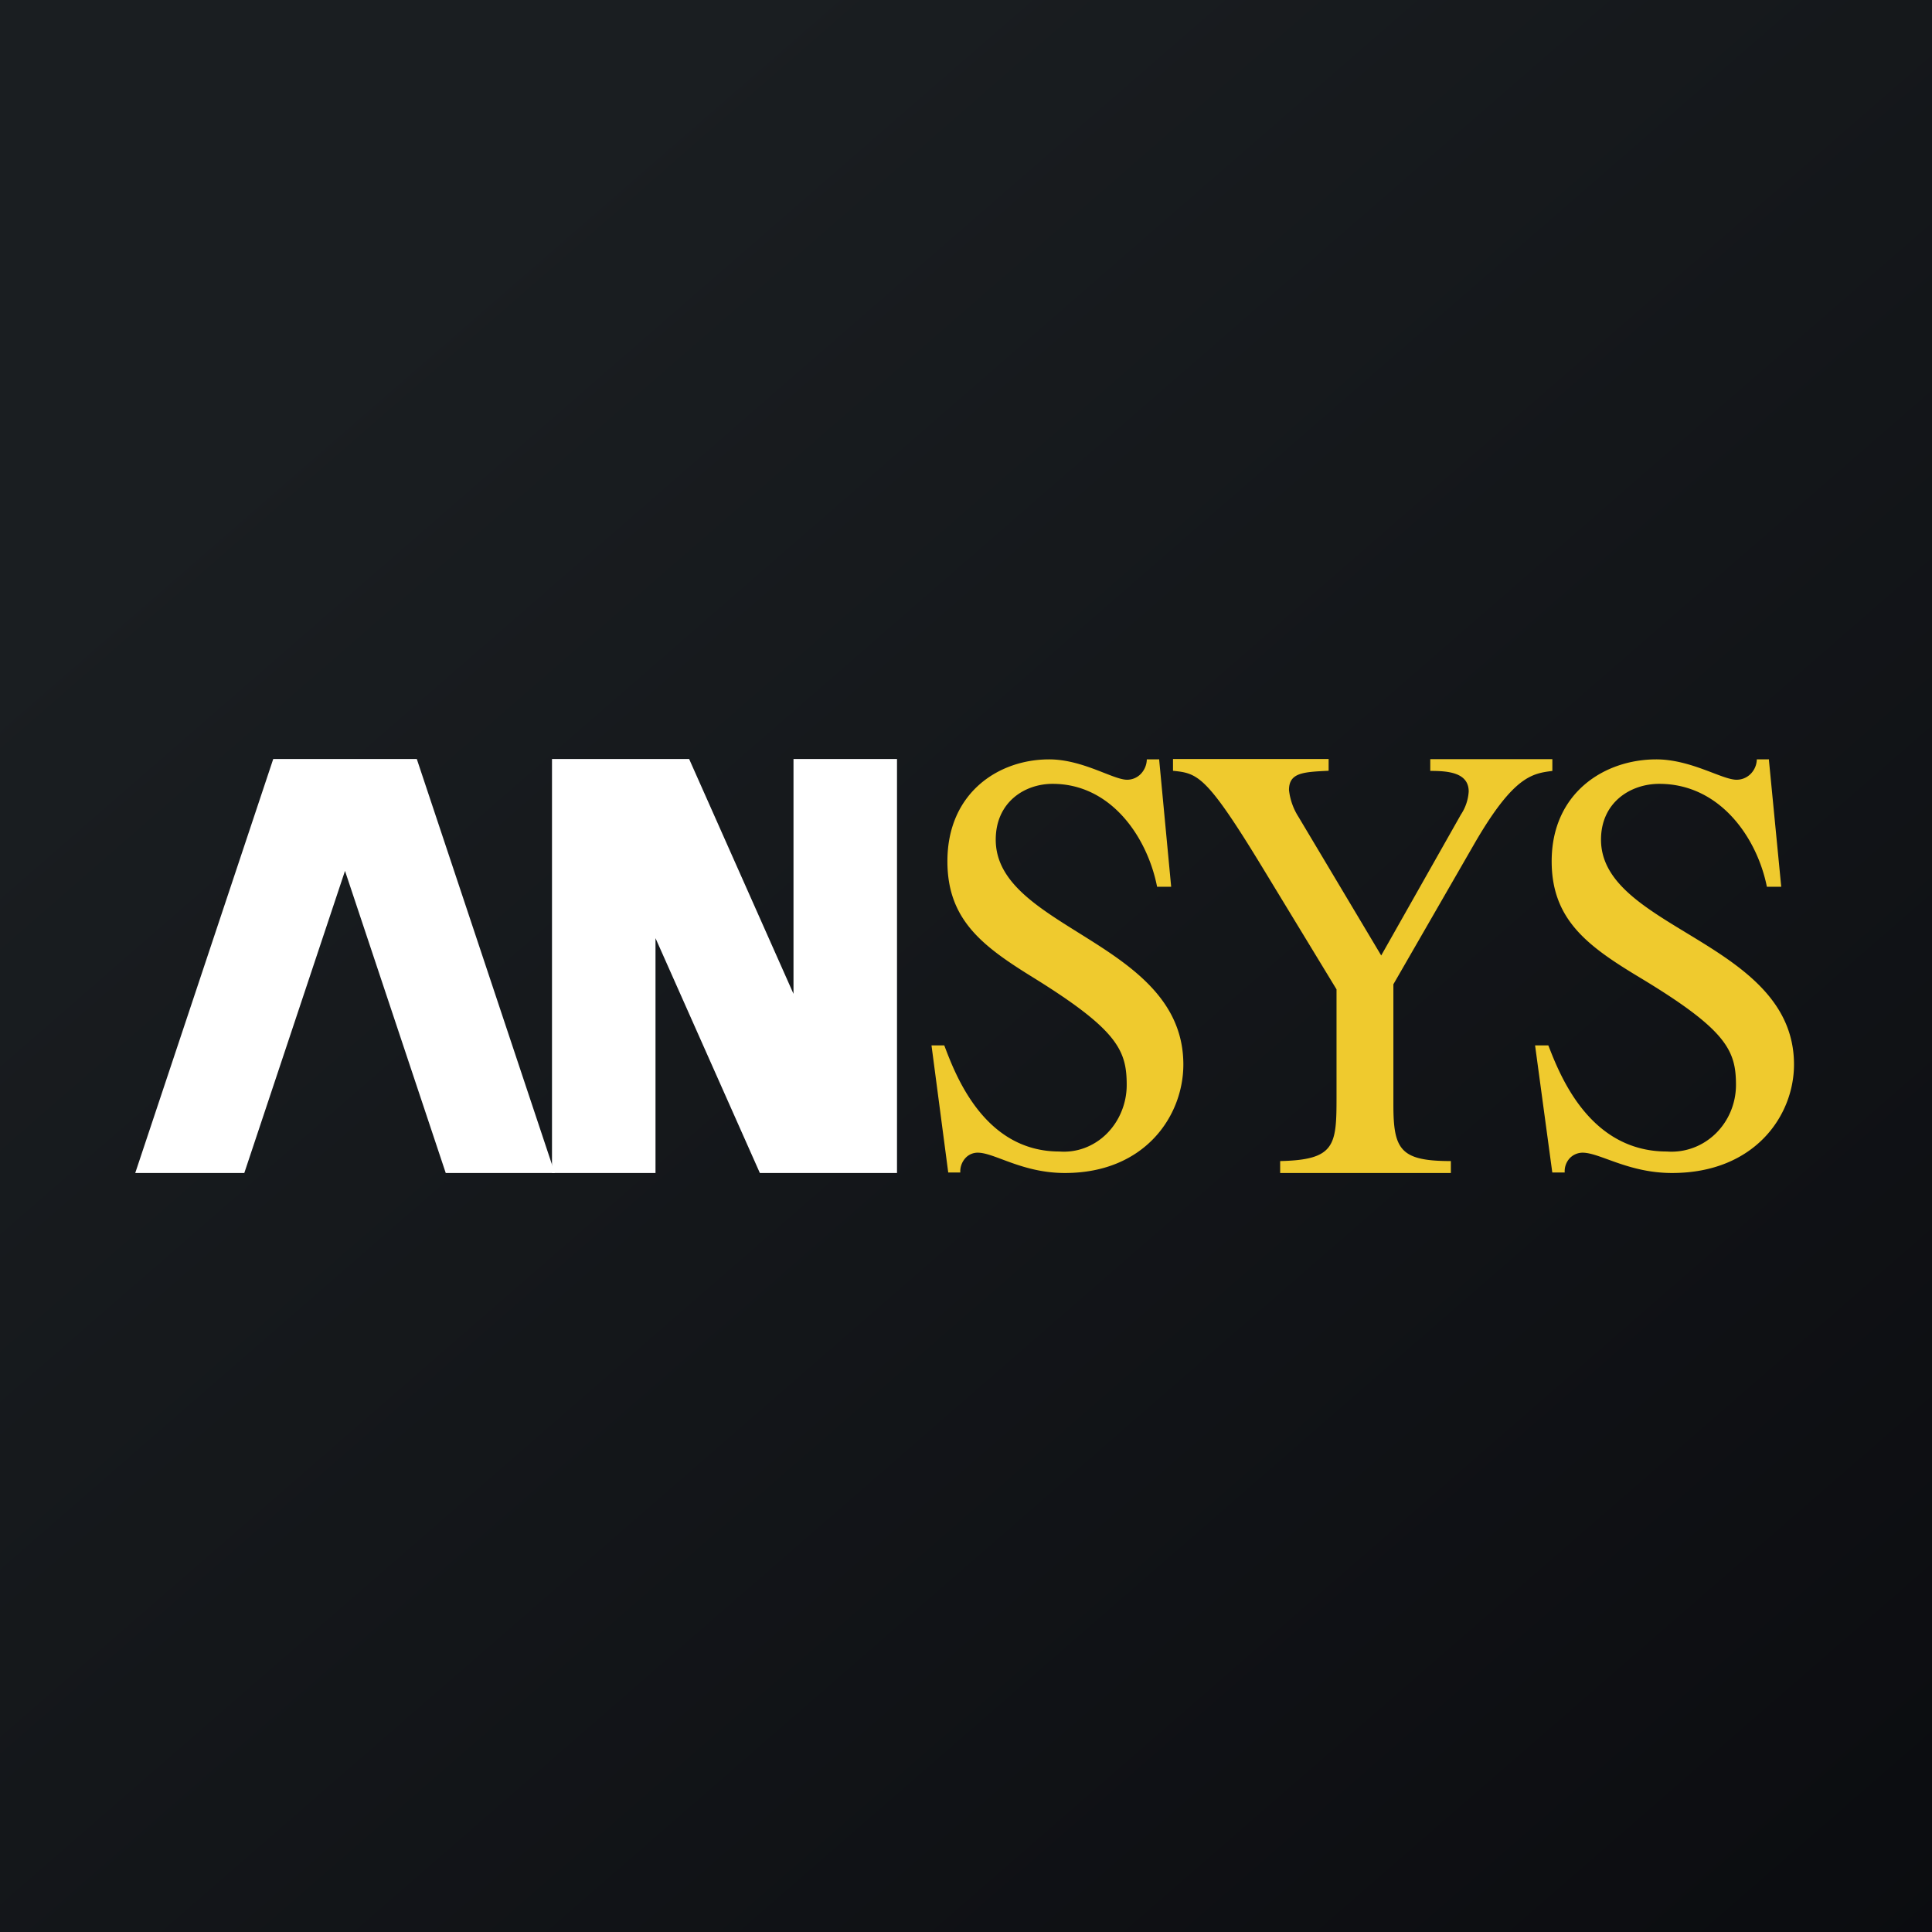
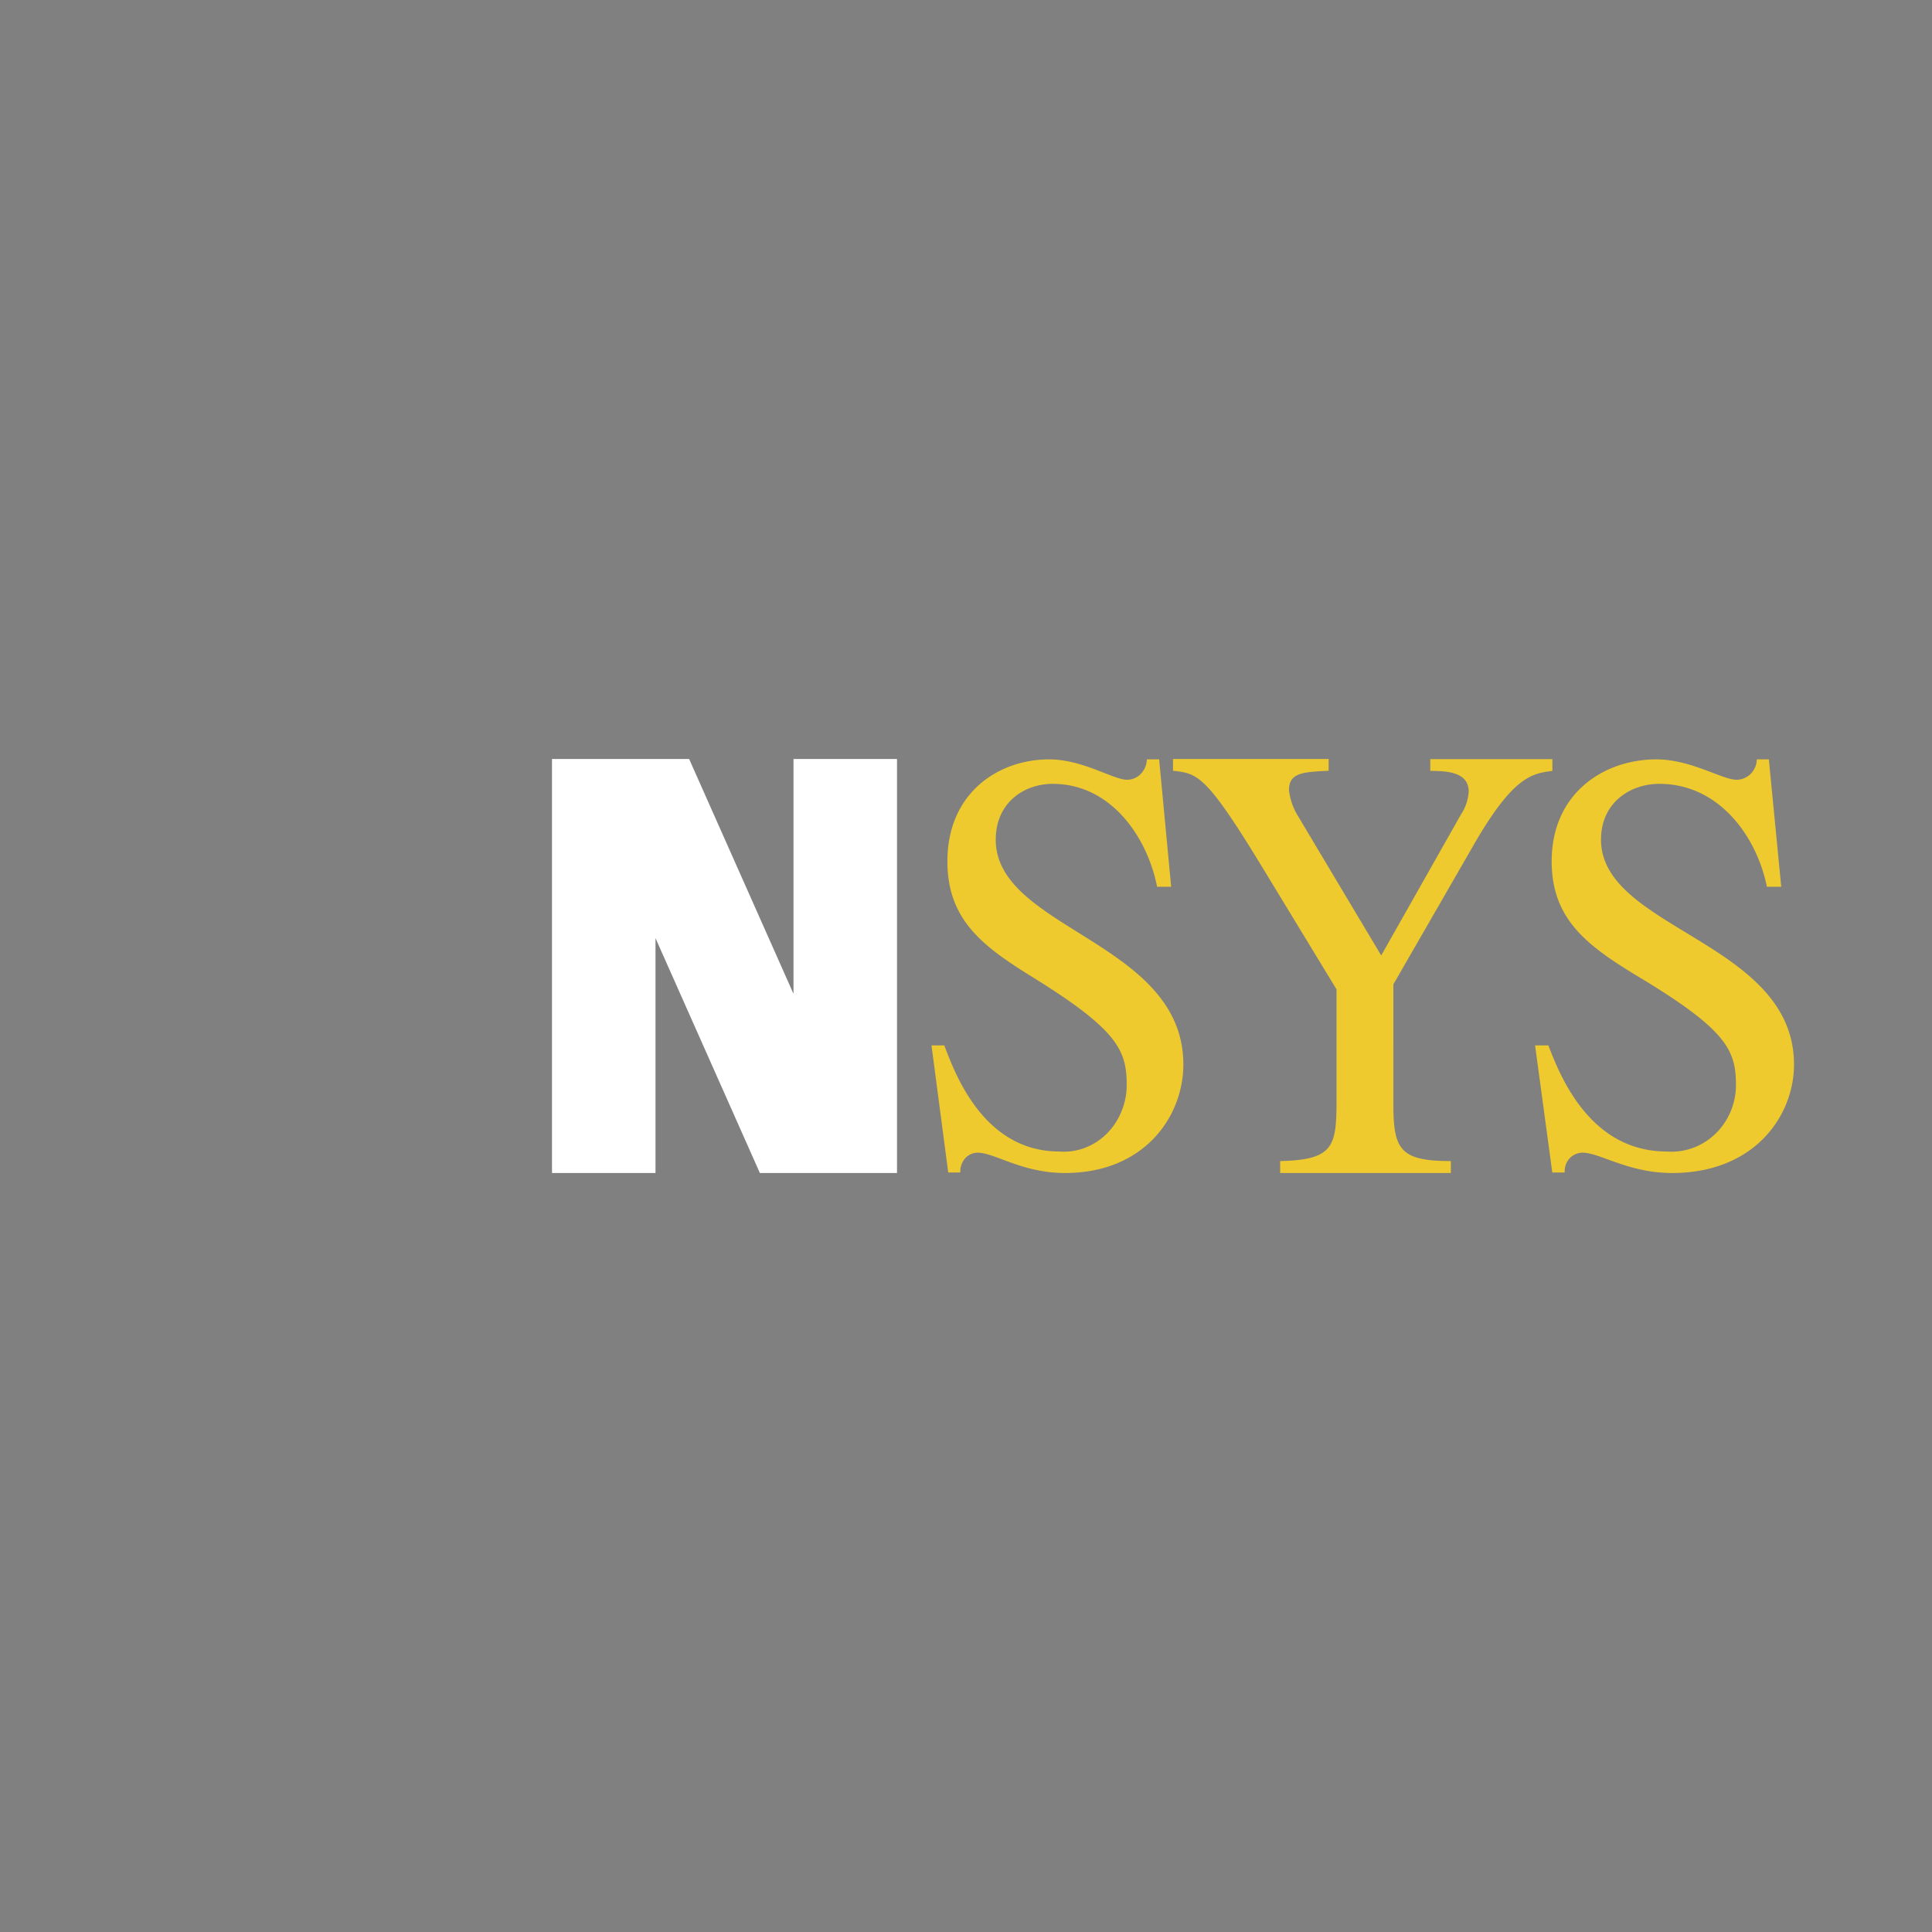
<svg xmlns="http://www.w3.org/2000/svg" width="56" height="56">
  <rect width="100%" height="100%" fill="#808080" stroke="none" />
-   <path fill="url(#paint0_linear)" d="M0 0h56v56H0z" />
  <path d="M33.591 22.011h-.35a.627.627 0 01-.173.42.55.55 0 01-.4.17c-.404 0-1.284-.59-2.259-.59-1.467 0-2.948.97-2.948 2.954 0 1.722 1.048 2.483 2.543 3.404 2.396 1.492 2.654 2.085 2.654 3.08 0 .267-.053.53-.154.773-.1.244-.247.463-.43.644a1.8 1.8 0 01-.634.407 1.713 1.713 0 01-.734.104c-2.2 0-3.025-2.26-3.336-3.076H27l.485 3.684h.35a.575.575 0 01.136-.404.48.48 0 01.37-.17c.486 0 1.286.589 2.526.589 2.33 0 3.433-1.667 3.433-3.144 0-3.565-5.438-3.915-5.438-6.518 0-1.081.831-1.618 1.648-1.618 1.708 0 2.75 1.562 3.029 2.983h.408L33.597 22M45 22.004h-3.543v.341c.5 0 1.114.04 1.114.598a1.358 1.358 0 01-.226.668l-2.31 4.084-2.398-4.018a1.82 1.82 0 01-.275-.776c0-.505.407-.524 1.149-.56V22H34v.342c.722.073.968.128 2.616 2.841l2.124 3.494v3.149c0 1.378-.049 1.794-1.634 1.828V34h4.948v-.346c-1.458 0-1.666-.326-1.666-1.63V28.53l2.374-4.12c1.117-1.917 1.652-1.99 2.234-2.064v-.342M51.281 22.011h-.359a.615.615 0 01-.178.42.57.57 0 01-.411.17c-.417 0-1.319-.59-2.325-.59-1.505 0-3.032.97-3.032 2.954 0 1.722 1.078 2.483 2.612 3.404 2.465 1.492 2.73 2.085 2.73 3.08 0 .266-.054.53-.157.773a1.941 1.941 0 01-.441.644c-.188.18-.41.32-.652.407a1.806 1.806 0 01-.754.104c-2.267 0-3.115-2.26-3.435-3.076h-.384l.499 3.684h.36a.556.556 0 01.137-.404.518.518 0 01.38-.17c.503 0 1.325.589 2.594.589 2.4 0 3.535-1.667 3.535-3.144 0-3.565-5.594-3.915-5.594-6.518 0-1.081.855-1.618 1.688-1.618 1.761 0 2.835 1.562 3.12 2.983h.416L51.27 22" fill="#EFCA2E" />
  <path d="M16 22h3.975L23 28.807V22h3v12h-3.975L19 27.193V34h-3V22z" fill="#fff" />
-   <path d="M7.919 22h4.162l4 12H12.92L10 25.243 7.081 34H3.92l4-12z" fill="#fff" />
  <defs>
    <linearGradient id="paint0_linear" x1="10.418" y1="9.712" x2="68.147" y2="76.017" gradientUnits="userSpaceOnUse">
      <stop stop-color="#1A1E21" />
      <stop offset="1" stop-color="#06060A" />
    </linearGradient>
  </defs>
</svg>